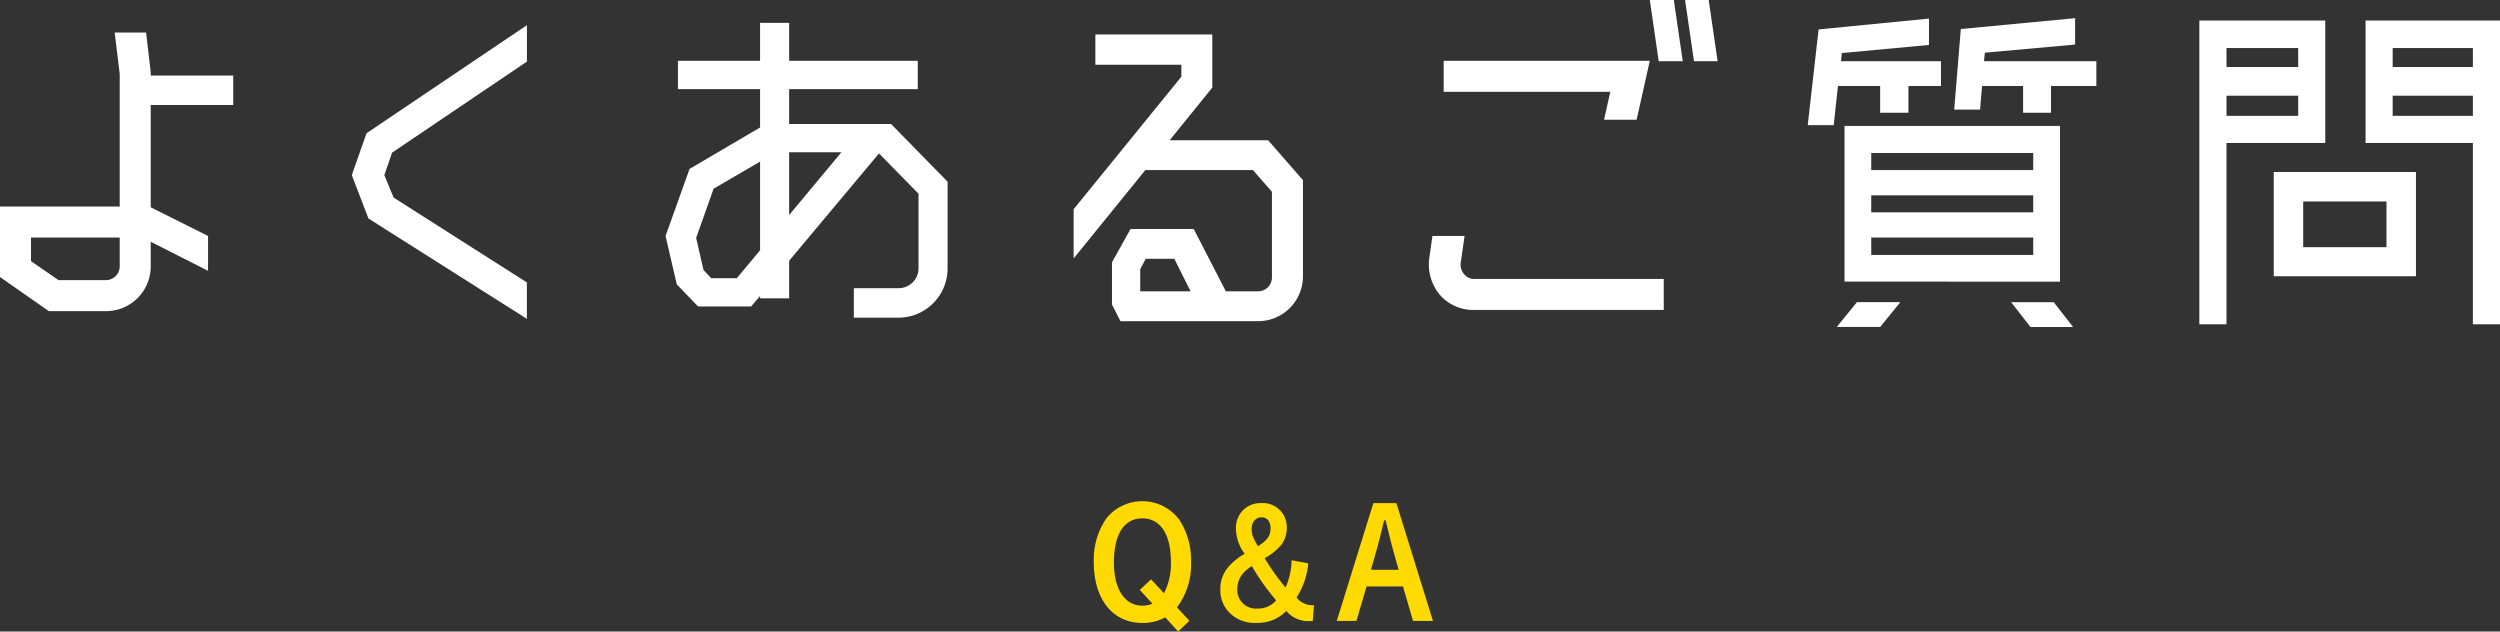
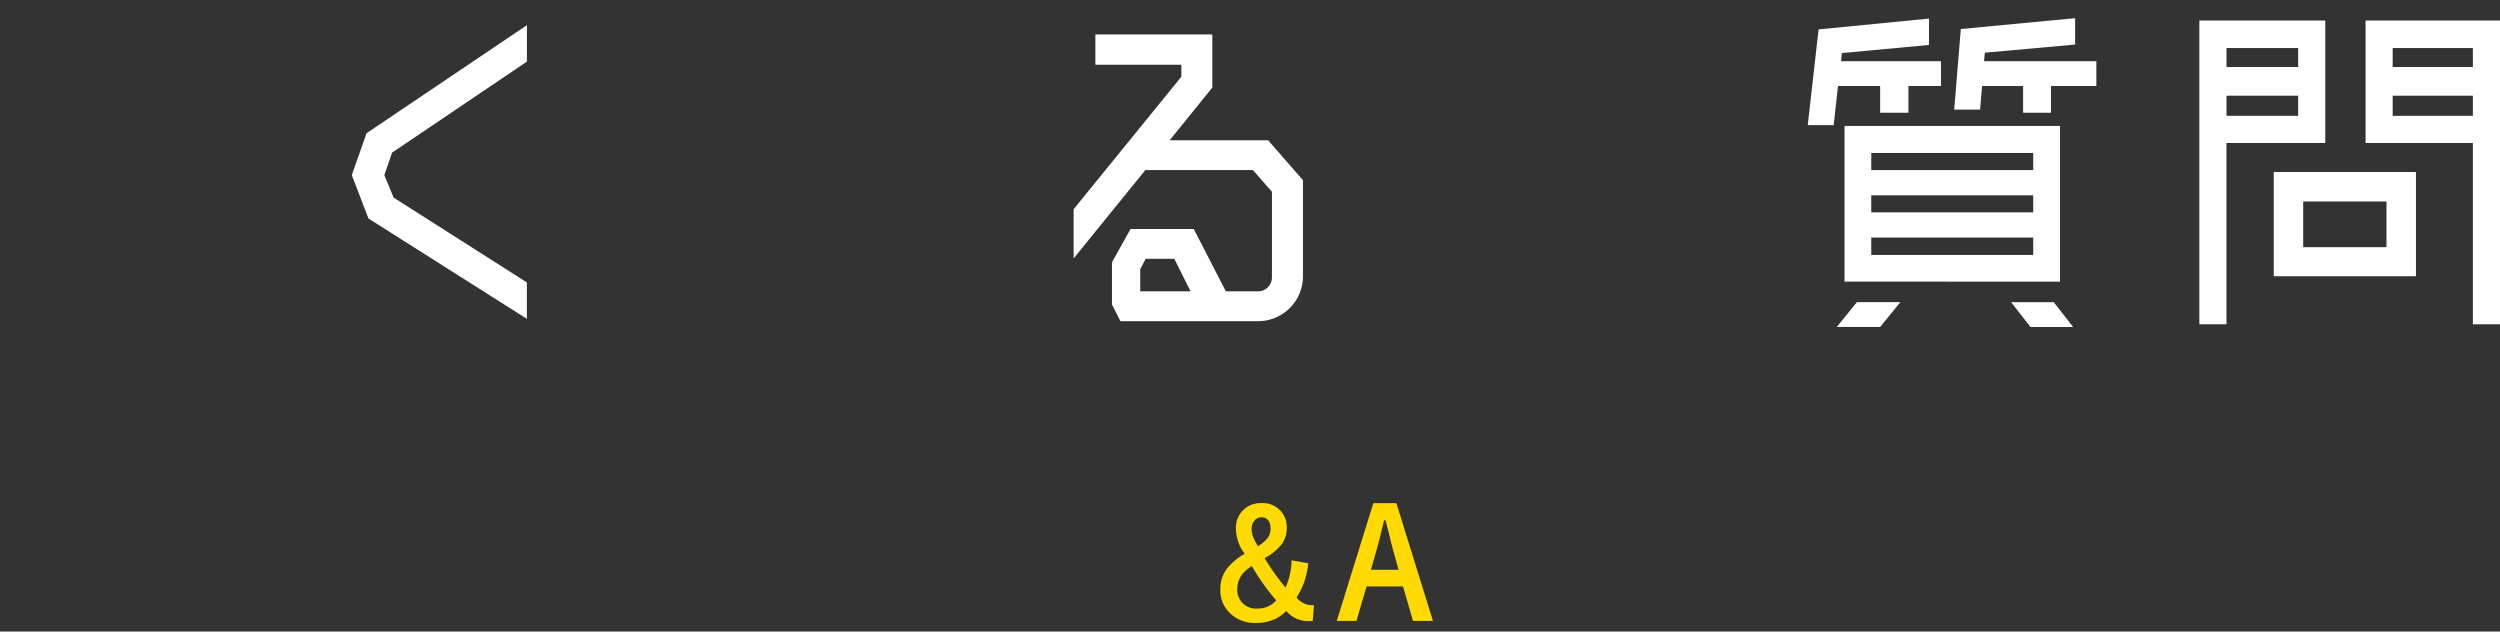
<svg xmlns="http://www.w3.org/2000/svg" viewBox="0 0 264.557 66.83">
  <rect x="0" y="0" width="264.557" height="66.83" fill="#333333" stroke="none" />
  <defs>
    <style>
      .cls-1 {
        fill: #fff;
      }

      .cls-2 {
        fill: #ffda00;
      }
    </style>
  </defs>
  <g id="レイヤー_2" data-name="レイヤー 2">
    <g id="text">
      <g>
-         <path class="cls-1" d="M0,21.853H12.669V7.83l-.533-4.387h3.321l.492,4.182v.369h8.733V11.11H15.949V21.935l6.068,3.034v3.689l-6.068-3.074v2.623a4.725,4.725,0,0,1-4.756,4.716H5.166L0,29.314Zm11.193,7.79a1.462,1.462,0,0,0,1.476-1.436V25.133H3.28v2.5l2.911,2.009Z" />
        <path class="cls-1" d="M38.991,23.123l-1.763-4.592L38.786,14.1,55.76,2.664V6.519L41.492,16.153l-.82,2.378.984,2.379,14.1,8.979v3.853Z" />
-         <path class="cls-1" d="M79.491,32.431H73.874l-2.255-2.337L70.43,24.969l2.542-7.094,7.462-4.387V9.43H71.742V6.437h8.692V2.418h3.075V6.437H97.121V9.43H83.509v3.689H94.292l5.986,6.11v9.183a5.214,5.214,0,0,1-5.207,5.207H90.355V30.5h4.716A2.109,2.109,0,0,0,97.2,28.412V20.5l-4.182-4.265L83.509,27.593V31.57H80.434v-.246Zm-1.517-2.993,2.46-2.952V17.1l-4.92,2.87-1.846,5.207.78,3.4.82.862Zm5.535-13.326v6.642l5.534-6.642Z" />
        <path class="cls-1" d="M134.194,14.842l3.689,4.222V29.273a4.751,4.751,0,0,1-4.756,4.715H118.572l-.9-1.762V27.757l1.968-3.527h6.684l3.4,6.6h3.4a1.469,1.469,0,0,0,1.476-1.477V20.3L132.594,18H121.2l-7.585,9.349V22.14l11.4-14.023V6.847h-9.1v-3.2H128.29V9.266l-4.511,5.576Zm-13.531,15.99h5.331l-1.723-3.444h-3.034l-.574,1.106Z" />
-         <path class="cls-1" d="M176.063,32.8H156.054a4.689,4.689,0,0,1-3.648-1.558,5.006,5.006,0,0,1-1.149-3.977l.328-2.3h3.4l-.41,2.87a1.542,1.542,0,0,0,.369,1.188,1.345,1.345,0,0,0,1.106.493h20.009ZM152.774,6.437h21.812l-1.393,6.231h-3.444l.656-2.951H152.774Zm25.3.041H175.53L174.586,0h2.542Zm3.689,0h-2.5L178.318,0h2.5Z" />
        <path class="cls-1" d="M198.964,9.1H194.5l-.452,4.14H191.3l1.149-10.127L204.13,1.967V4.756l-9.224.86-.082.862H205.4V9.1h-3.444v2.829h-2.994Zm-4.591,25.5,2.131-2.625H201.1L198.964,34.6Zm.82-4.8V13.324h22.8V29.807ZM215.16,16.194H198.021V18H215.16Zm-17.139,6.274H215.16v-1.8H198.021Zm0,4.51H215.16V25.133H198.021Zm11.932-20.5h11.889V9.1h-4.8v2.829h-2.952V9.1h-4.345l-.206,2.5H206.8l.7-8.529,12.094-1.148V4.715l-9.552.861Zm2.87,25.5h4.51l2.049,2.625h-4.509Z" />
        <path class="cls-1" d="M246.066,2.172V15.129H235.611V34.316h-2.87V2.172ZM243.2,5.084h-7.585V7.092H243.2Zm-7.585,7.174H243.2V10.127h-7.585Zm5,16.974V18.2h15.048V29.232Zm3.116-7.912v4.838h8.815V21.32Zm6.6-19.148h14.226V34.316h-2.87V15.129H250.331Zm11.356,2.912H253.2V7.092h8.487ZM253.2,12.258h8.487V10.127H253.2Z" />
      </g>
      <g>
-         <path class="cls-2" d="M125.863,65.693l-1.184,1.137-1.376-1.5a4.837,4.837,0,0,1-2.417.592c-3.138,0-5.139-2.5-5.139-6.436a7.7,7.7,0,0,1,1.329-4.625,4.883,4.883,0,0,1,7.747.176,7.829,7.829,0,0,1,1.216,4.434,7.518,7.518,0,0,1-1.488,4.8Zm-2.689-2.913a6.789,6.789,0,0,0,.736-3.3c0-2.928-1.1-4.625-3.024-4.625s-3.01,1.681-3.01,4.659c0,2.832,1.152,4.577,2.993,4.577a2.694,2.694,0,0,0,1.089-.208l-1.345-1.457,1.2-1.12Z" />
        <path class="cls-2" d="M138.439,59.611a7.866,7.866,0,0,1-1.232,3.618,2.144,2.144,0,0,0,1.84.816l-.128,1.681h-.351a3.01,3.01,0,0,1-2.449-1.073,4.555,4.555,0,0,1-1.2.865,4.619,4.619,0,0,1-1.938.4,3.734,3.734,0,0,1-2.833-1.041,3.317,3.317,0,0,1-1.008-2.513,3.524,3.524,0,0,1,.993-2.528,6.54,6.54,0,0,1,1.584-1.233,4.51,4.51,0,0,1-.928-2.738,2.583,2.583,0,0,1,2.689-2.625,2.521,2.521,0,0,1,2.69,2.545,3.024,3.024,0,0,1-.481,1.745,5.968,5.968,0,0,1-1.857,1.536,23.571,23.571,0,0,0,2.21,3.106,7.392,7.392,0,0,0,.639-2.881Zm-6.947,1.12a2.558,2.558,0,0,0-.56,1.633,1.963,1.963,0,0,0,2.145,2.032,2.489,2.489,0,0,0,1.969-.863,24.482,24.482,0,0,1-2.577-3.634A4.238,4.238,0,0,0,131.492,60.731Zm2.961-4.817c0-.736-.351-1.169-.96-1.169s-1.041.513-1.041,1.249a2.225,2.225,0,0,0,.24,1.008,5.509,5.509,0,0,0,.433.8C134.117,57.162,134.453,56.7,134.453,55.914Z" />
        <path class="cls-2" d="M143.54,65.709h-2.081l3.874-12.469h2.433l3.873,12.469h-2.112l-1.057-3.648h-3.857Zm4.465-5.41-.607-2.176c-.1-.32-.32-1.217-.417-1.648-.239-.946-.239-.946-.352-1.41h-.16c-.384,1.585-.593,2.417-.736,2.929l-.656,2.3Z" />
      </g>
    </g>
  </g>
</svg>